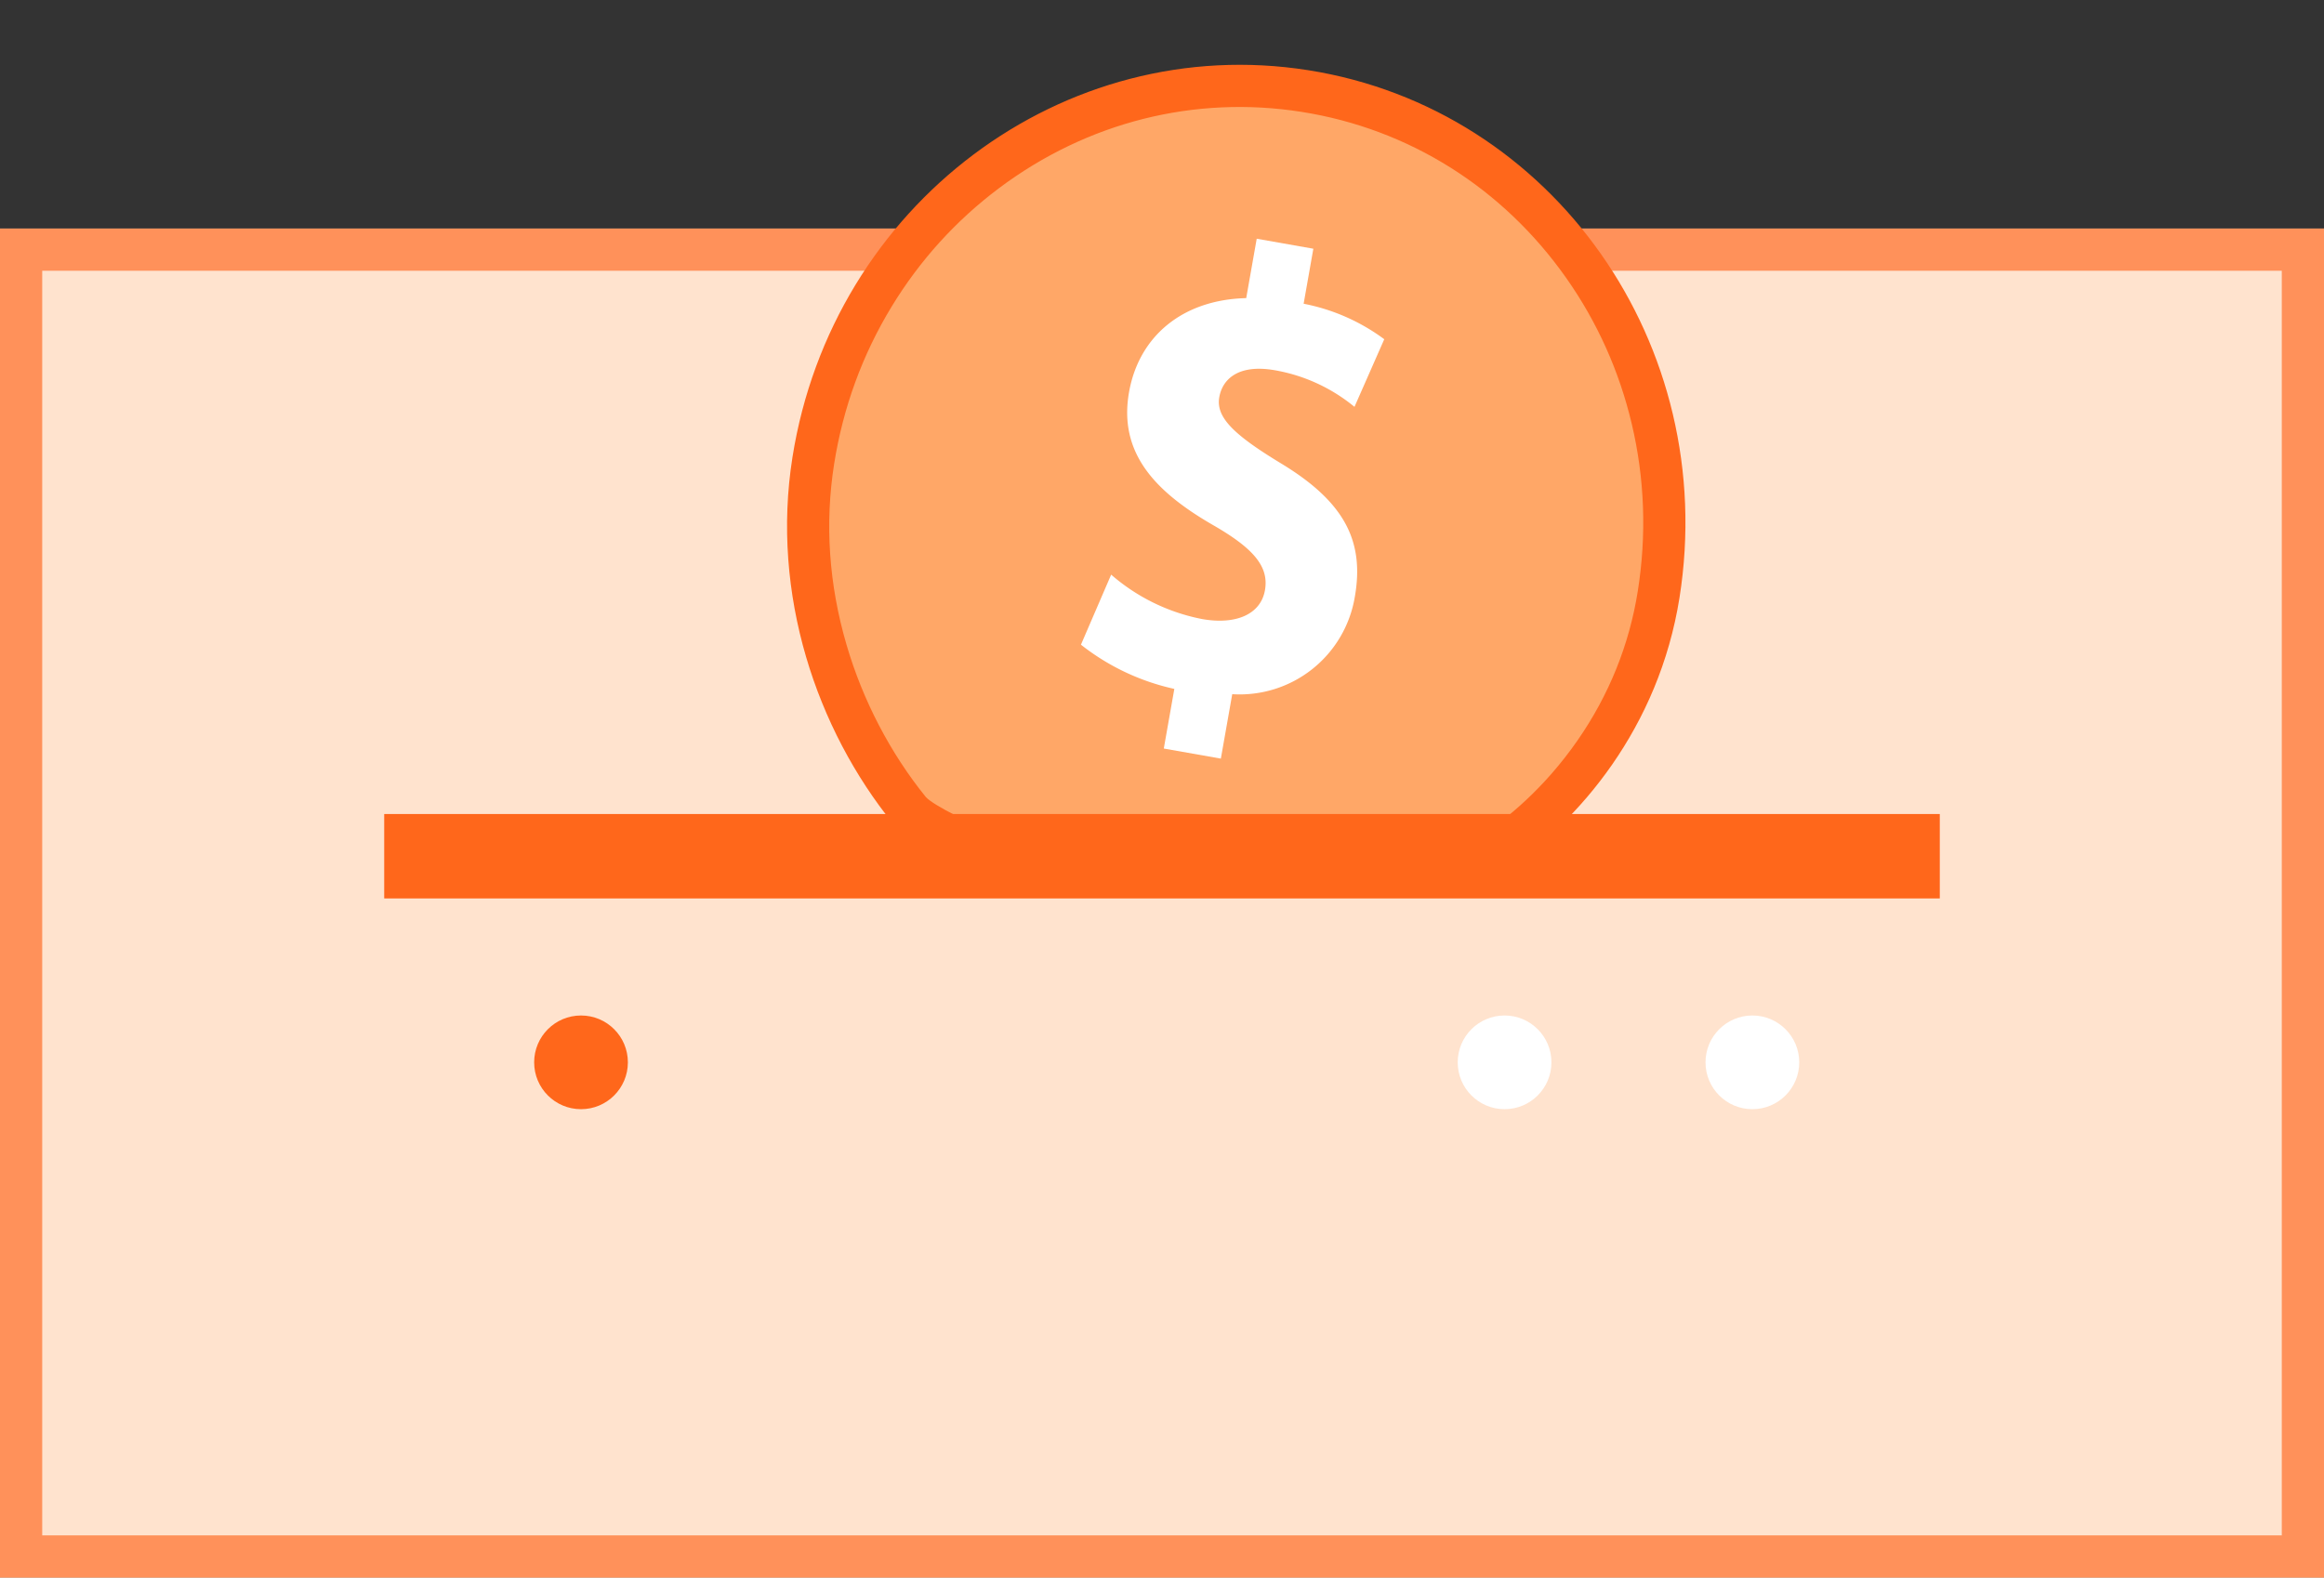
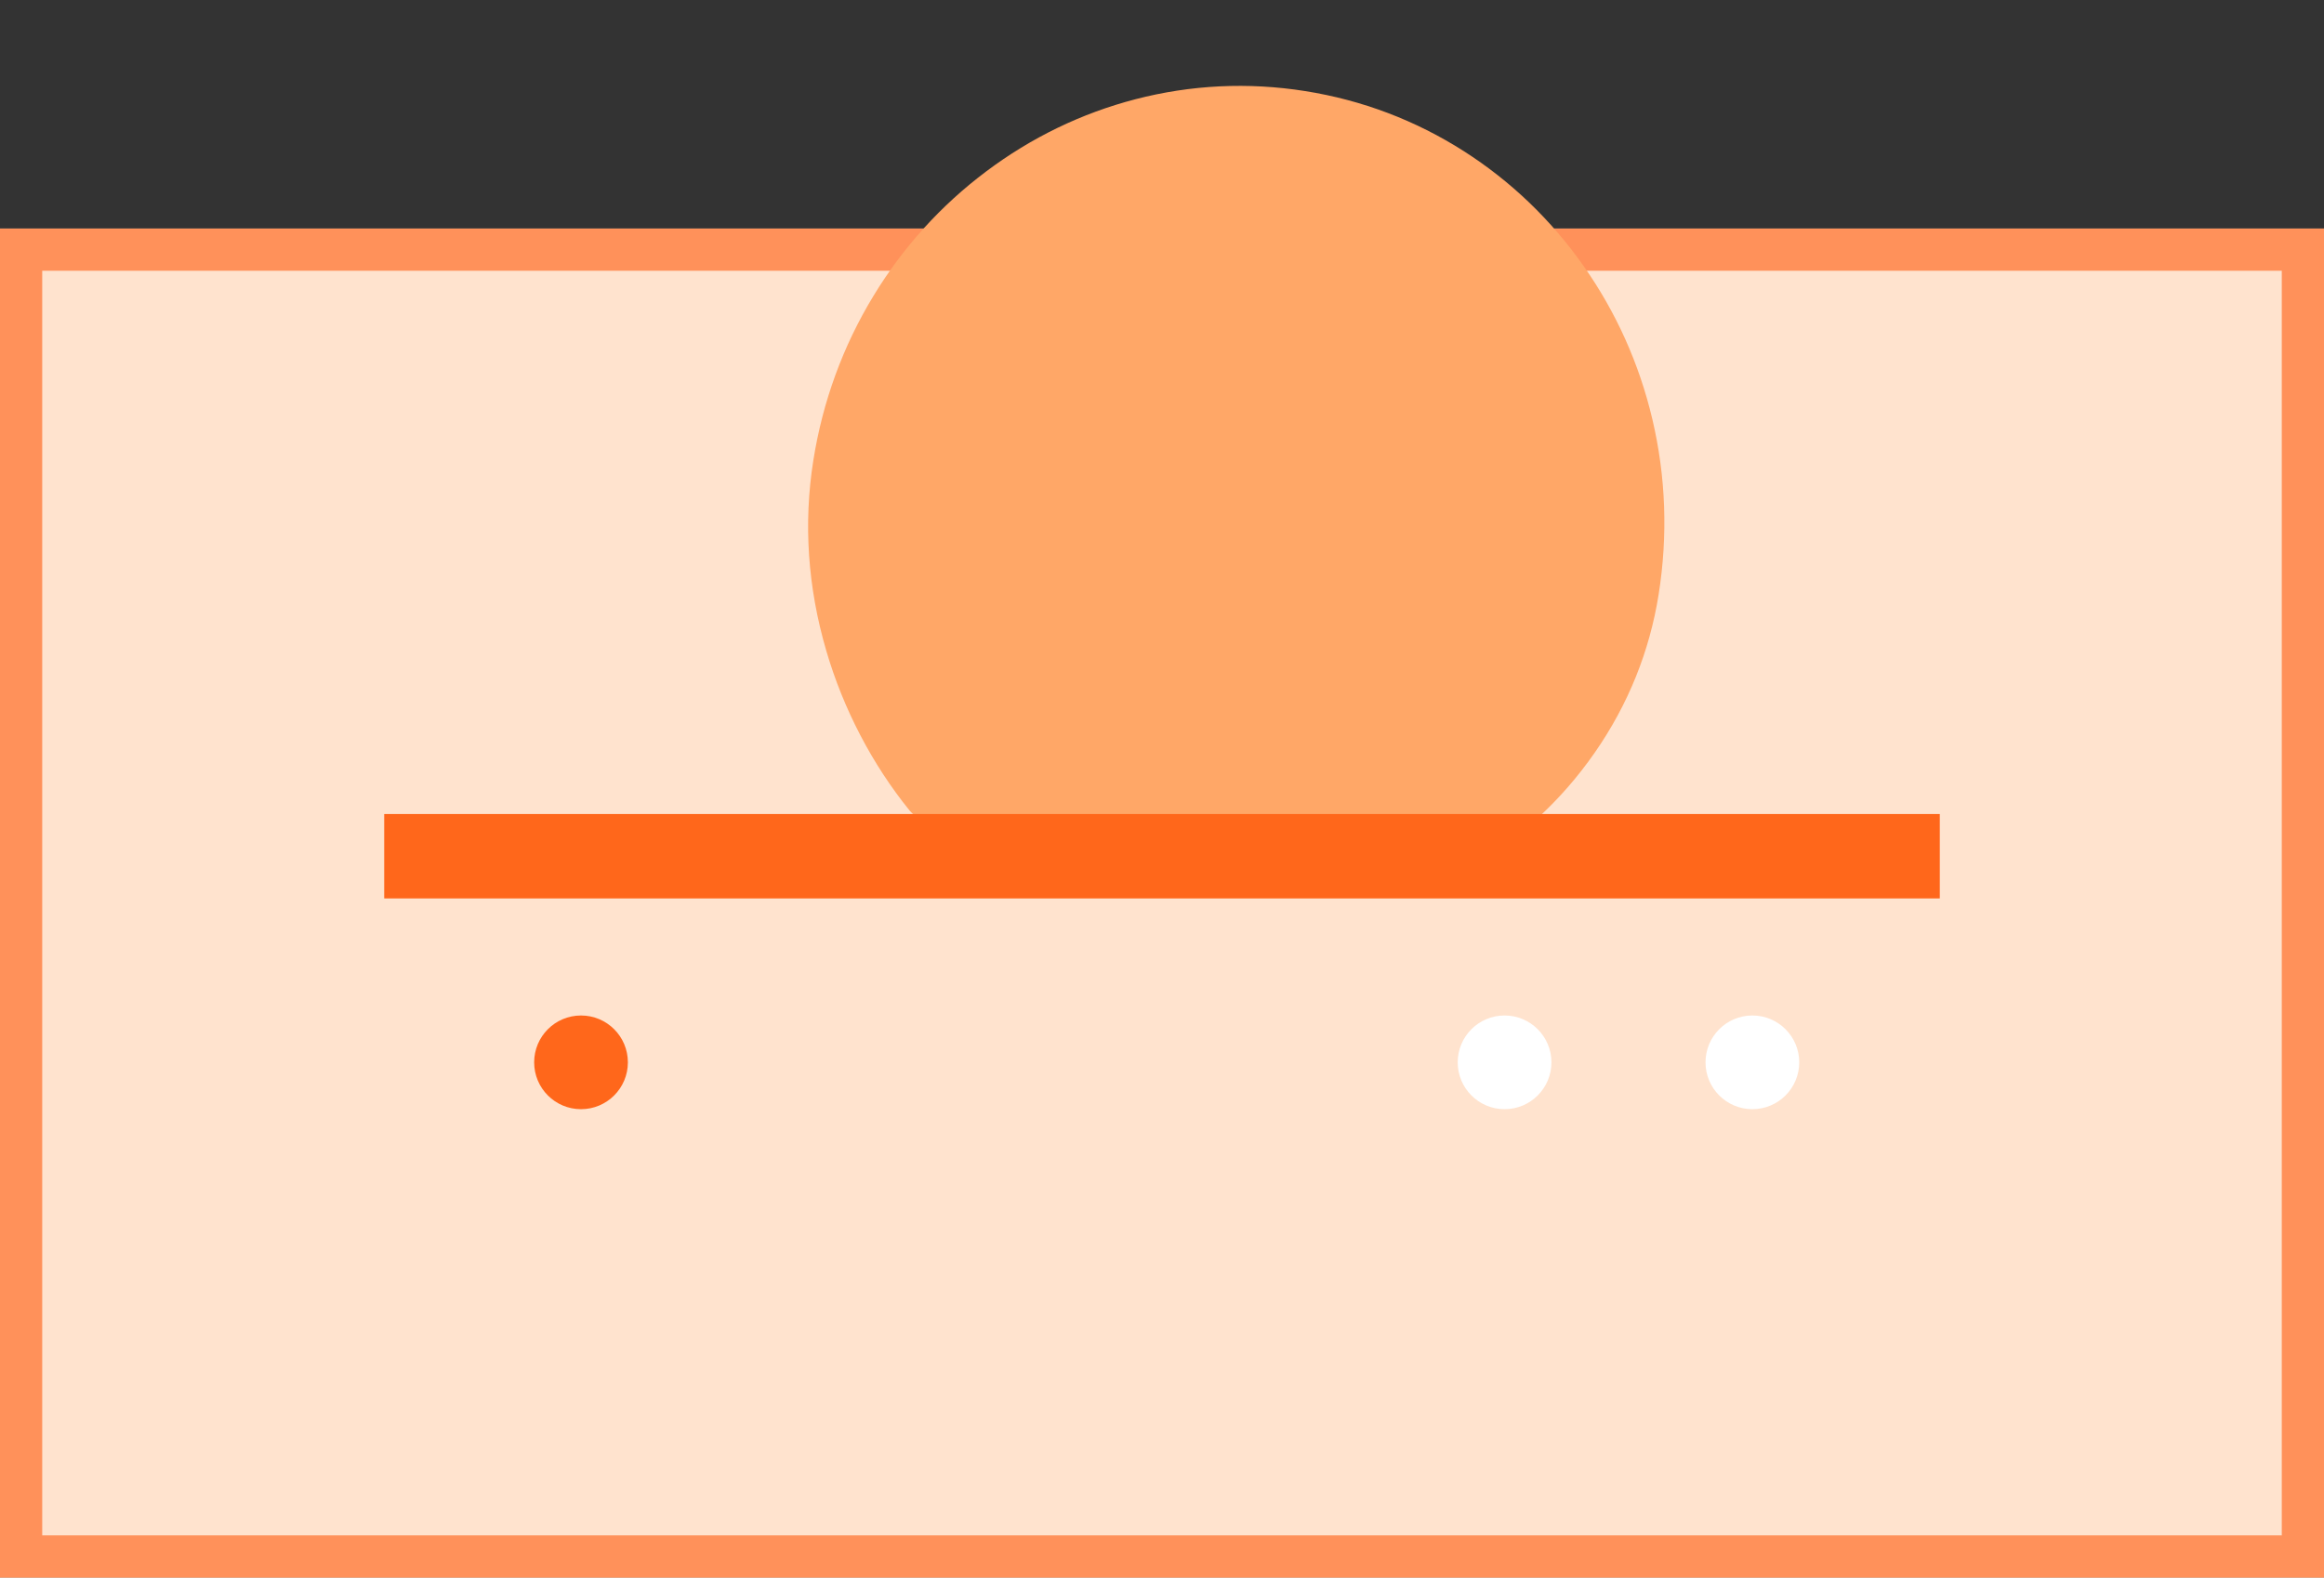
<svg xmlns="http://www.w3.org/2000/svg" viewBox="0 0 110.093 74.755">
  <rect x="0" y="0" width="110.093" height="74.755" fill="#333333" stroke="none" />
  <defs>
    <style>.a{fill:#ffe3ce;stroke:#ff915a;stroke-width:2px;}.b{fill:#ffa767;}.c{fill:#fff;}.d,.g{fill:none;}.d{stroke:#ff671b;stroke-width:4px;}.e,.h{fill:#ff671b;}.f,.h{stroke:none;}</style>
  </defs>
  <g transform="translate(-224 -223.802)">
    <g transform="translate(224 223.802)">
      <g class="a" transform="translate(0 10.83)">
        <rect class="f" width="110.093" height="63.925" />
        <rect class="g" x="1" y="1" width="108.093" height="61.925" />
      </g>
      <g class="b" transform="translate(40.972 0) rotate(9)">
        <path class="f" d="M 12.795 39.176 C 11.155 38.841 8.714 38.158 8.102 37.606 C 6.005 35.718 4.247 33.344 3.016 30.741 C 1.678 27.913 1 24.95 1 21.936 C 1 19.105 1.537 16.36 2.597 13.777 C 3.62 11.283 5.084 9.044 6.949 7.121 C 8.811 5.2 10.979 3.693 13.392 2.64 C 15.888 1.552 18.539 1 21.273 1 C 24.006 1 26.658 1.552 29.153 2.64 C 31.566 3.693 33.734 5.2 35.597 7.121 C 37.462 9.044 38.926 11.283 39.949 13.777 C 41.008 16.36 41.545 19.105 41.545 21.936 C 41.545 24.668 40.935 27.318 39.731 29.811 C 38.449 32.466 36.822 34.262 35.683 35.302 L 35.668 35.315 L 35.654 35.329 C 35.222 35.756 34.924 35.765 34.203 35.786 C 33.595 35.804 32.842 35.826 31.884 36.154 C 30.363 36.45 28.865 36.669 27.281 36.9 C 25.638 37.14 23.938 37.388 22.211 37.731 C 18.493 38.343 13.747 39.038 12.795 39.176 Z" />
-         <path class="h" d="M 21.273 2 C 16.136 2 11.304 4.066 7.666 7.817 C 5.891 9.648 4.496 11.781 3.522 14.156 C 2.512 16.619 2 19.236 2 21.936 C 2 24.801 2.646 27.62 3.92 30.313 C 5.093 32.795 6.768 35.057 8.764 36.856 C 9.192 37.191 11.067 37.789 12.825 38.161 C 14.08 37.978 18.516 37.326 22.033 36.747 C 23.779 36.401 25.486 36.152 27.137 35.911 C 28.686 35.684 30.152 35.47 31.628 35.185 C 32.697 34.83 33.546 34.805 34.174 34.786 C 34.799 34.768 34.799 34.768 34.951 34.618 L 34.979 34.59 L 35.009 34.563 C 36.083 33.583 37.617 31.887 38.83 29.376 C 39.968 27.02 40.545 24.516 40.545 21.936 C 40.545 19.236 40.033 16.619 39.023 14.156 C 38.049 11.781 36.655 9.648 34.879 7.817 C 31.241 4.066 26.409 2 21.273 2 M 21.273 -3.814697265625e-06 C 33.021 -3.814697265625e-06 42.545 9.821 42.545 21.936 C 42.545 28.163 39.503 33.168 36.357 36.04 C 35.12 37.263 34.135 36.417 32.146 37.122 C 28.936 37.751 25.73 38.051 22.39 38.715 C 18.199 39.405 12.767 40.191 12.767 40.191 C 12.767 40.191 8.558 39.364 7.432 38.348 C 3.154 34.495 3.814697265625e-06 28.526 3.814697265625e-06 21.936 C 3.814697265625e-06 9.821 9.524 -3.814697265625e-06 21.273 -3.814697265625e-06 Z" />
      </g>
-       <path class="c" d="M4.72,24.536V21.68A10.919,10.919,0,0,1,0,20.387L.832,16.87a9.244,9.244,0,0,0,4.61,1.323c1.608,0,2.691-.691,2.691-1.864,0-1.142-.887-1.864-2.971-2.615-2.971-1.082-5-2.585-5-5.506,0-2.676,1.719-4.75,4.69-5.351V0H7.576V2.646a9.412,9.412,0,0,1,4.053.992l-.832,3.4a8.12,8.12,0,0,0-4-1.052c-1.8,0-2.385.872-2.385,1.714,0,.962.972,1.623,3.357,2.555,3.3,1.263,4.61,2.916,4.61,5.657a5.527,5.527,0,0,1-4.915,5.537v3.1H4.72Zm0,0" transform="matrix(0.985, 0.174, -0.174, 0.985, 54.754, 10.468)" />
      <path class="d" d="M0,0H73.691" transform="translate(18.201 40.573)" />
      <circle class="e" cx="2.22" cy="2.22" r="2.22" transform="translate(25.304 48.12)" />
      <circle class="c" cx="2.22" cy="2.22" r="2.22" transform="translate(69.055 48.12)" />
      <circle class="c" cx="2.22" cy="2.22" r="2.22" transform="translate(80.794 48.12)" />
    </g>
  </g>
</svg>